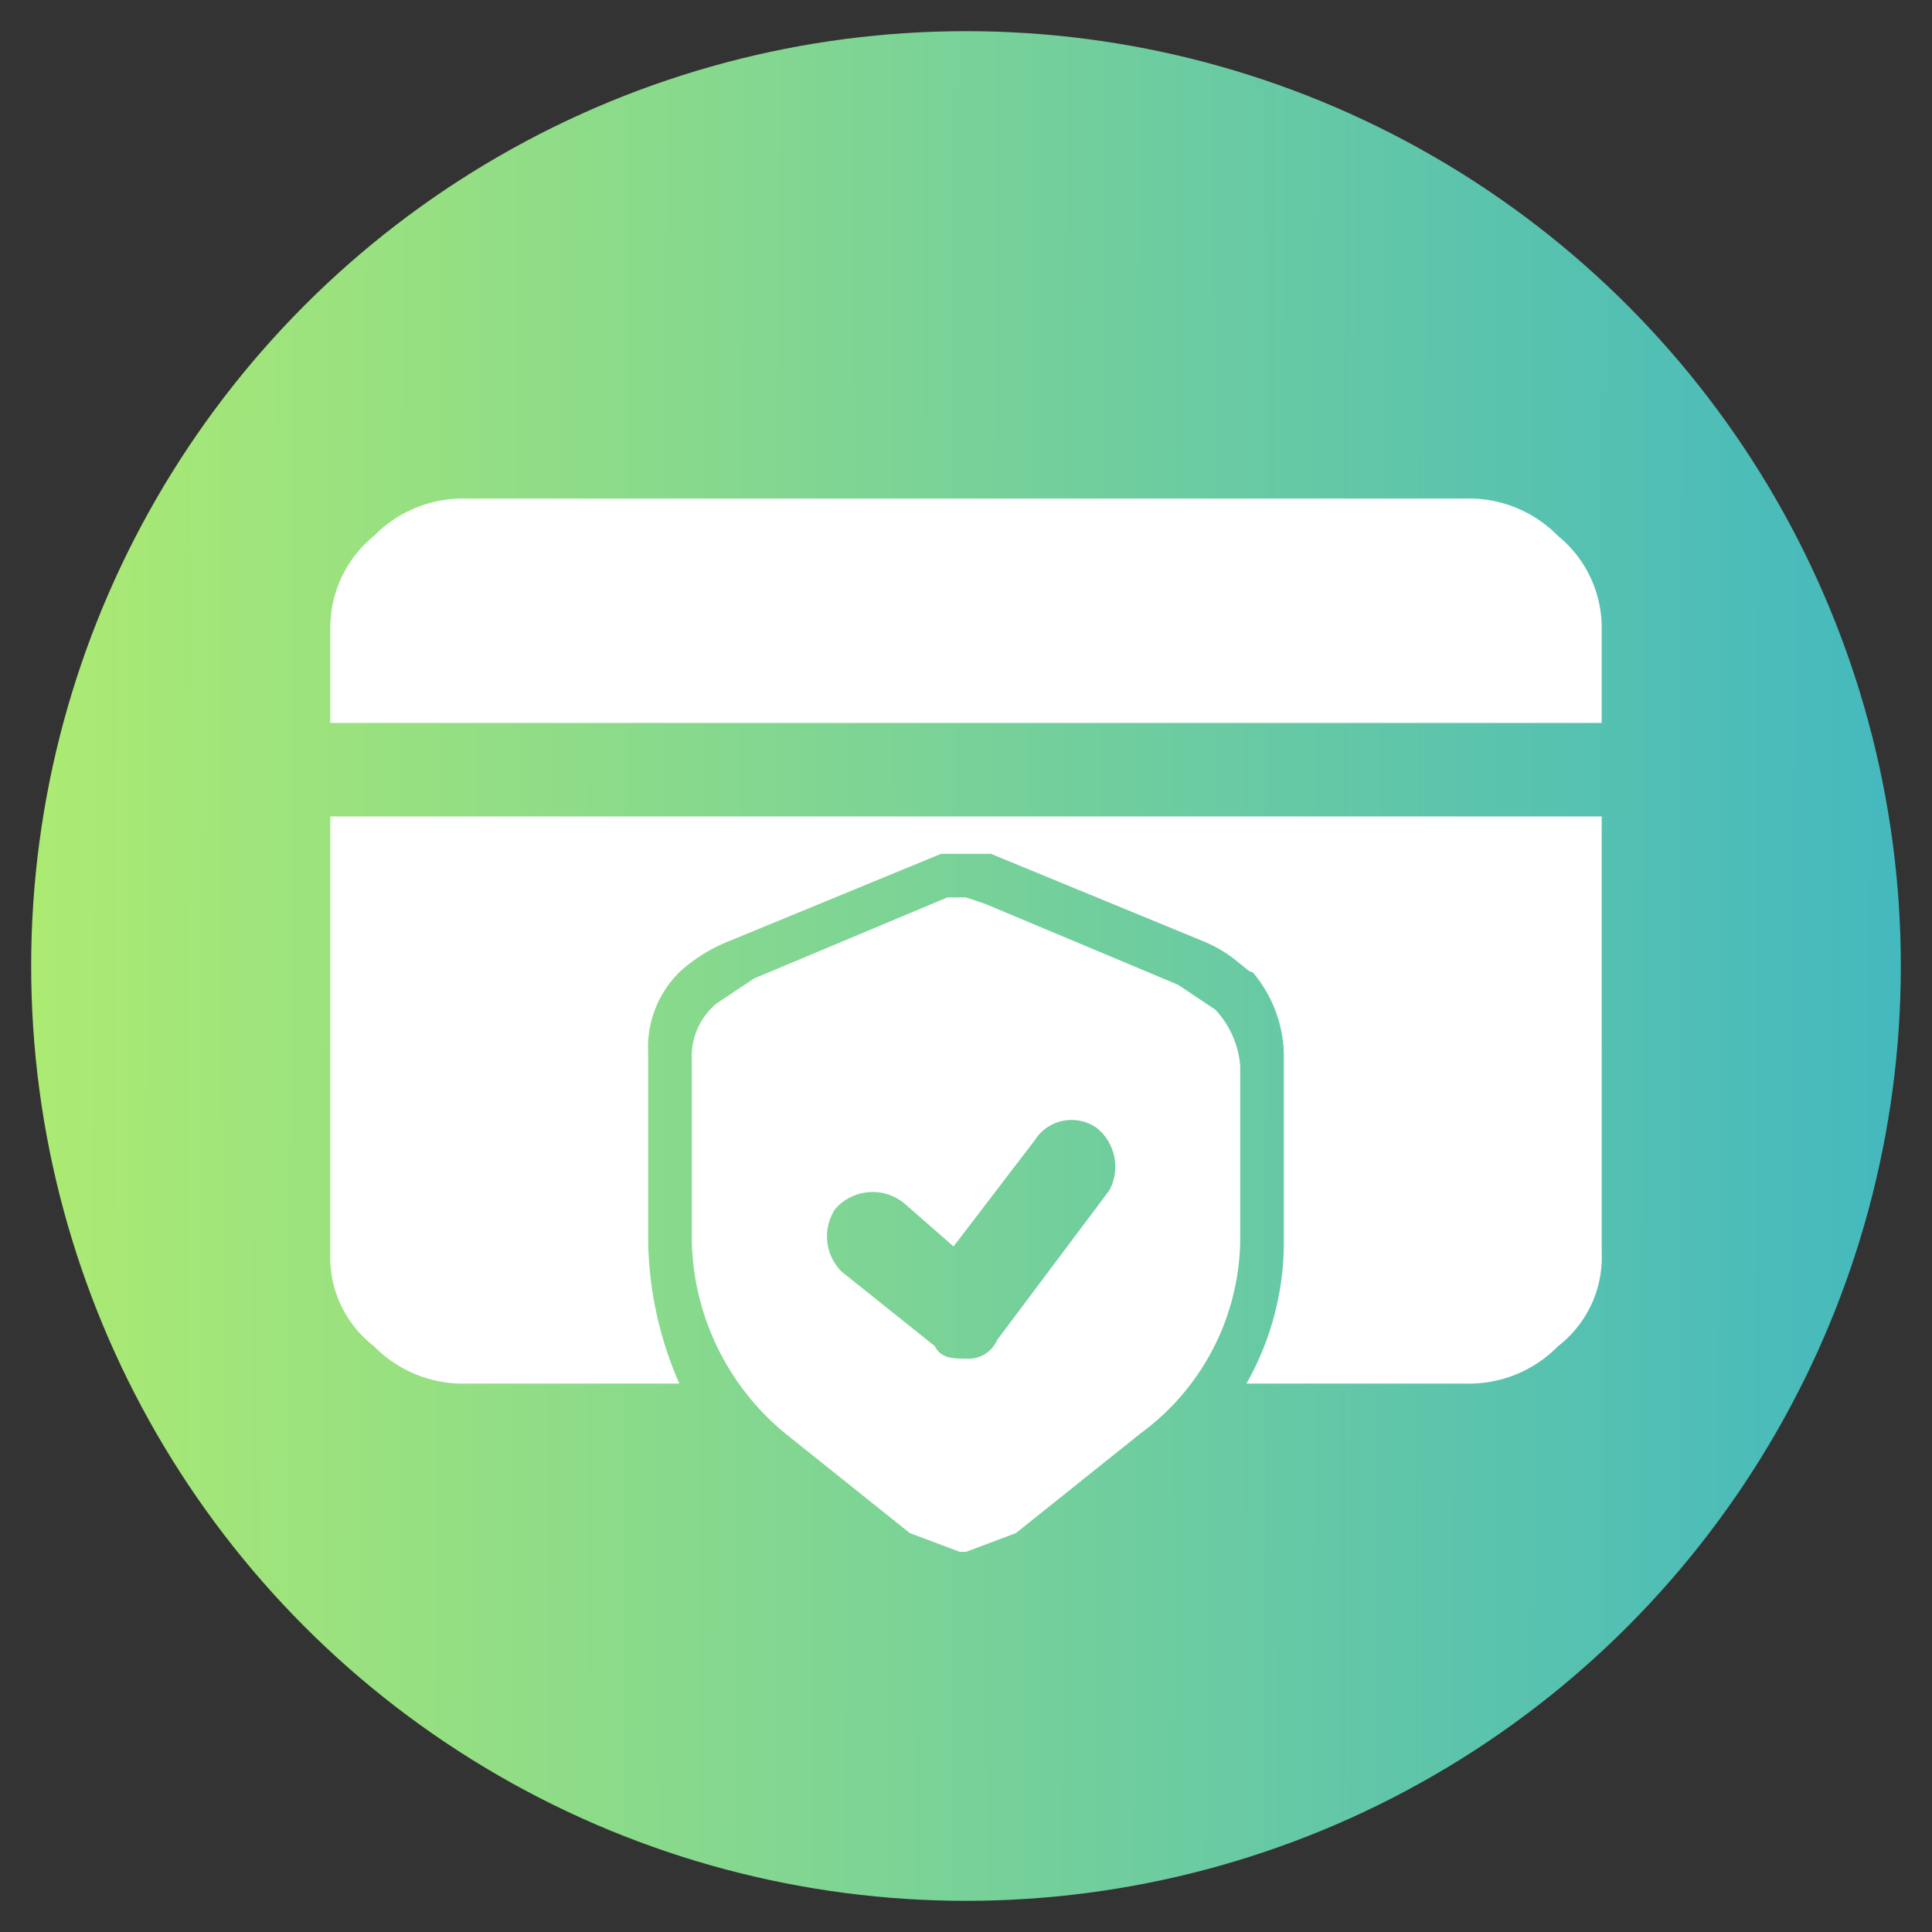
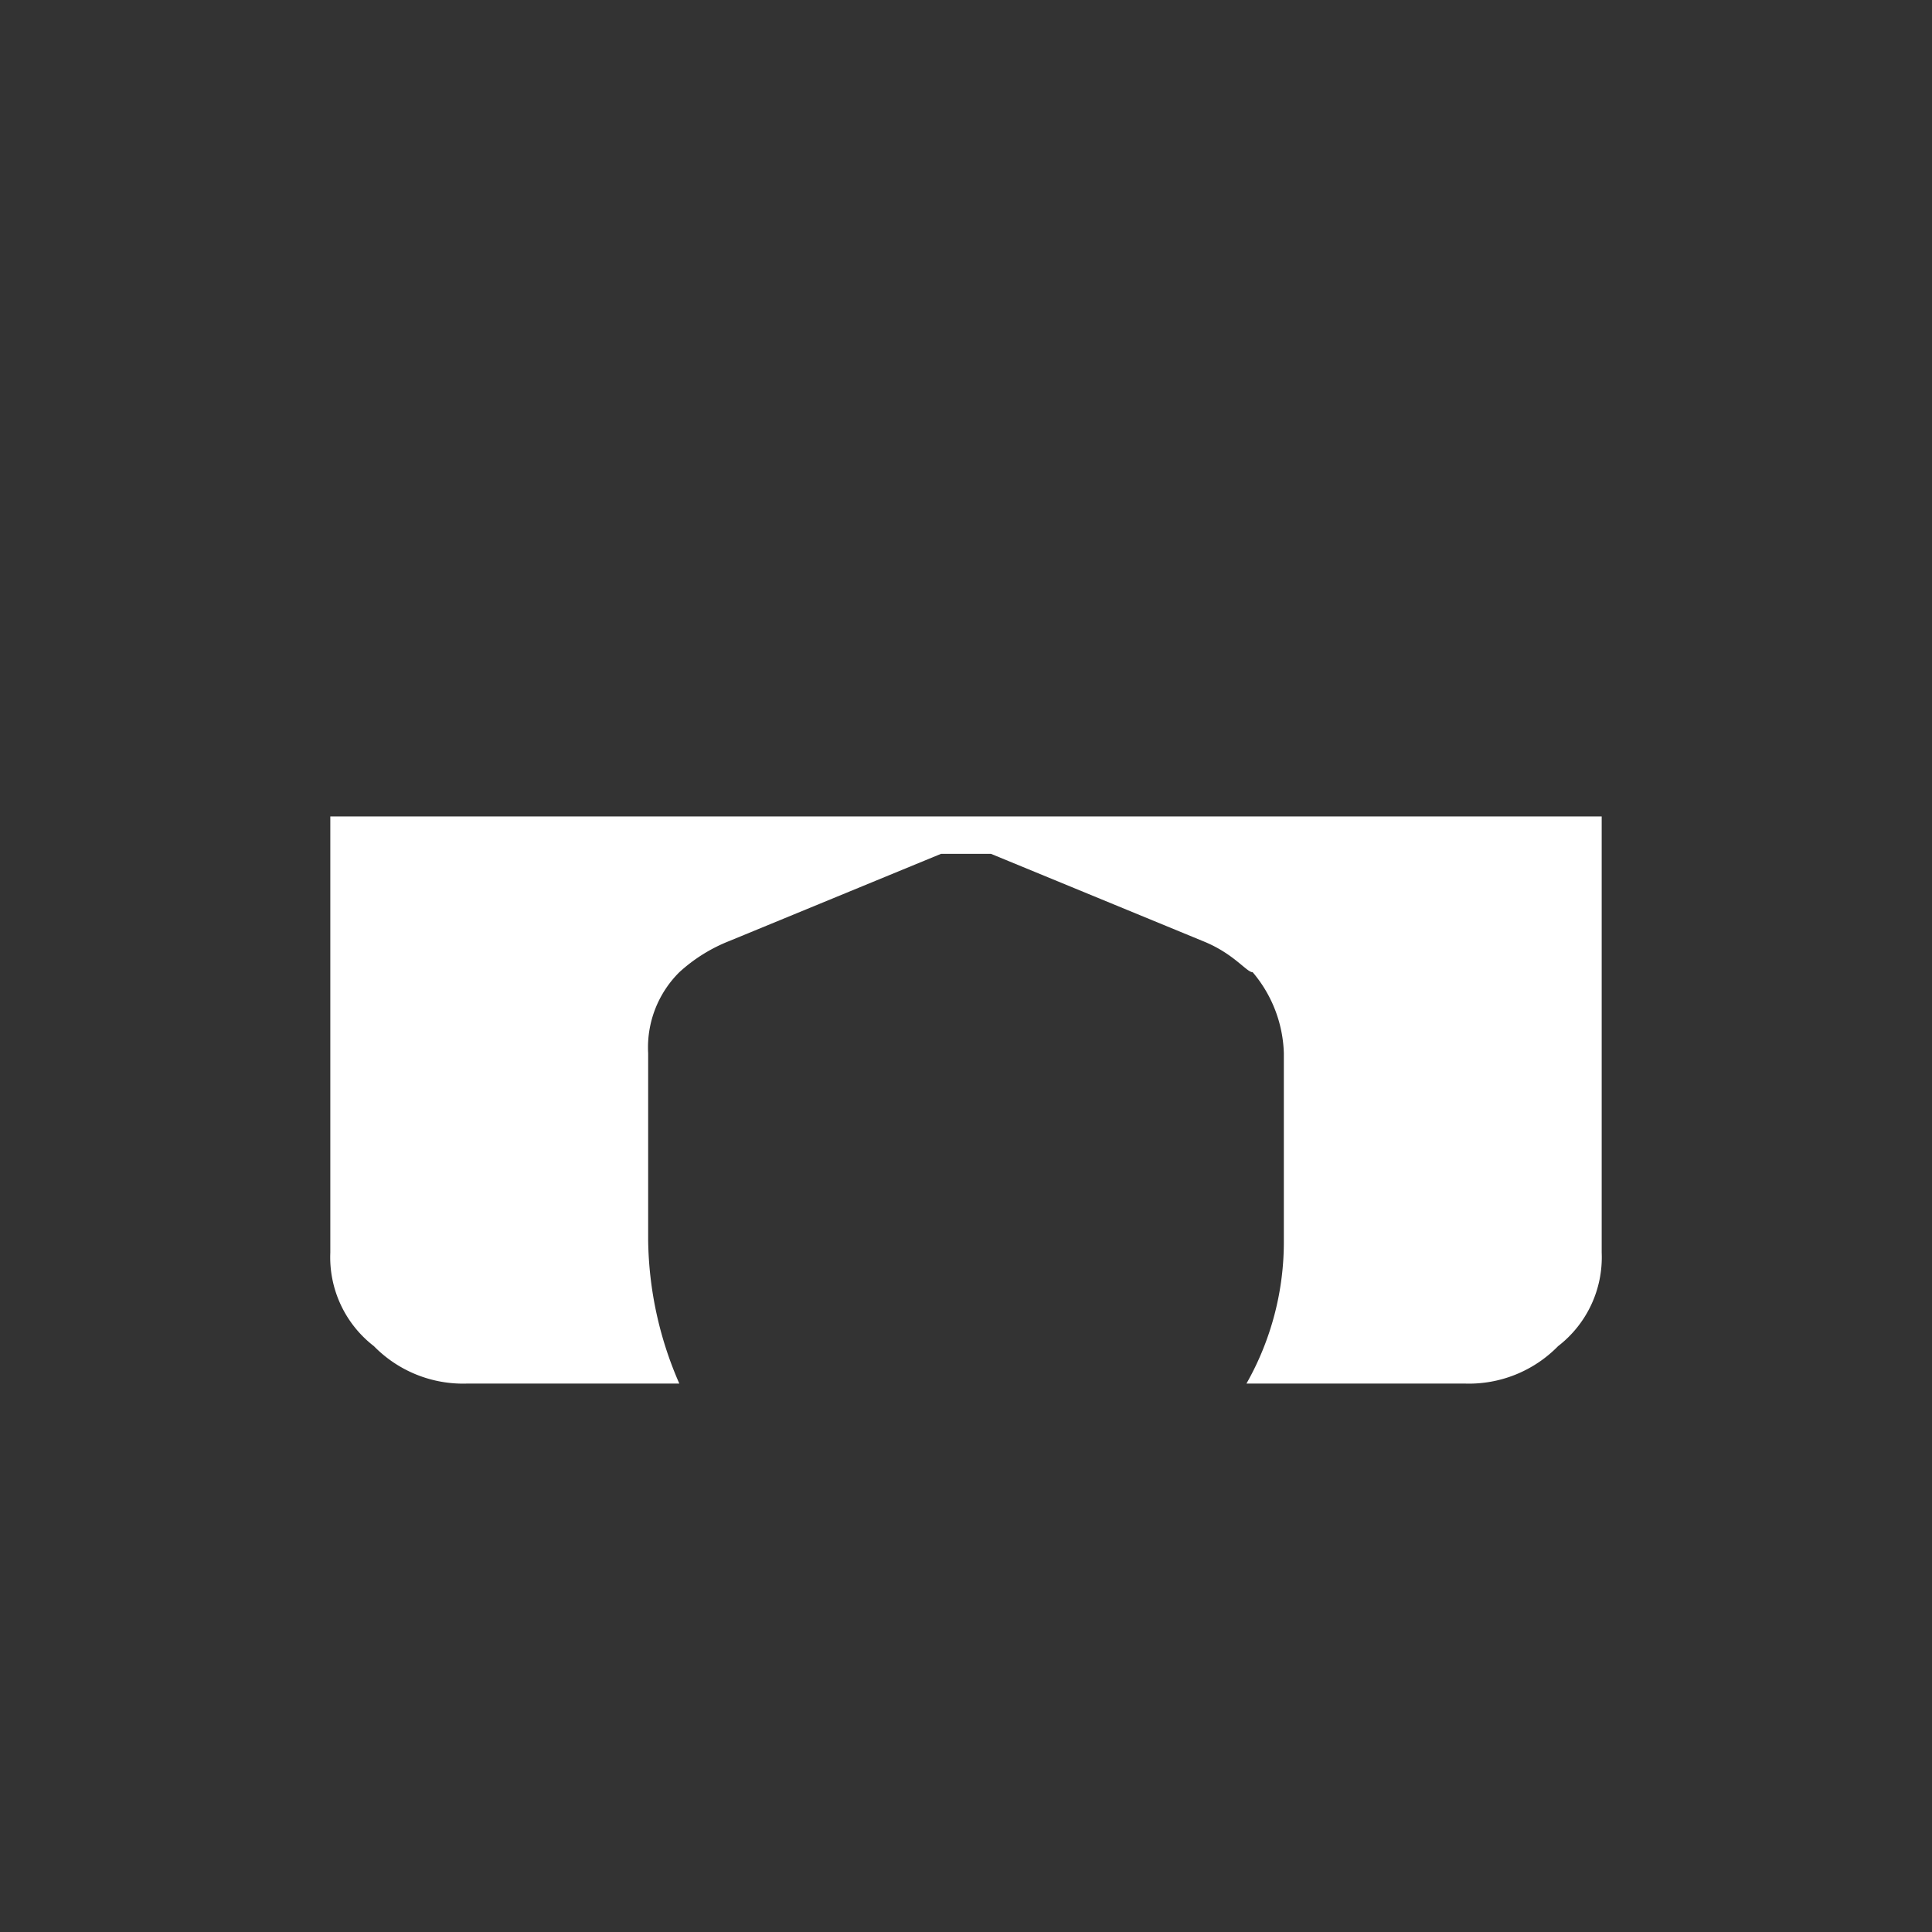
<svg xmlns="http://www.w3.org/2000/svg" viewBox="0 0 31 31">
  <rect x="0" y="0" width="31" height="31" fill="#333333" stroke="none" />
  <defs>
    <linearGradient id="a" x1="41.19" y1="15.59" x2="-10.21" y2="15.41" gradientUnits="userSpaceOnUse">
      <stop offset="0" stop-color="#1fa7d9" />
      <stop offset="1" stop-color="#d1fc57" />
    </linearGradient>
  </defs>
-   <circle cx="15.5" cy="15.5" r="15" style="fill:url(#a)" />
-   <path d="M5.3,11.6H25.7V10.1A1.9,1.9,0,0,0,25,8.6,2,2,0,0,0,23.5,8H7.5A2,2,0,0,0,6,8.6a1.9,1.9,0,0,0-.7,1.5Z" style="fill:#fff;fill-rule:evenodd" />
  <path d="M10.9,22.2a5.9,5.9,0,0,1-.5-2.3v-3a1.7,1.7,0,0,1,.5-1.3,2.6,2.6,0,0,1,.8-.5l3.4-1.4h.8l3.4,1.4c.5.2.7.5.8.5a2.1,2.1,0,0,1,.5,1.3v3a4.6,4.6,0,0,1-.6,2.3h3.5a2,2,0,0,0,1.5-.6,1.8,1.8,0,0,0,.7-1.5v-7H5.3v7A1.8,1.8,0,0,0,6,21.6a2,2,0,0,0,1.5.6Z" style="fill:#fff;fill-rule:evenodd" />
-   <path d="M15.5,14.4h-.3l-3.1,1.3-.6.4a1.1,1.1,0,0,0-.4.9v2.8a4.1,4.1,0,0,0,1.5,3.2l2,1.6.8.3h.1l.8-.3,2-1.6a3.9,3.9,0,0,0,1.6-3.2V17.1a1.5,1.5,0,0,0-.4-.9l-.6-.4-3.1-1.3Zm-2,6L15,21.6c.1.2.3.2.5.2a.5.5,0,0,0,.5-.3l1.8-2.4a.8.8,0,0,0-.2-1,.7.7,0,0,0-1,.2L15.3,20l-.8-.7a.8.8,0,0,0-1.1.1.8.8,0,0,0,.1,1Z" style="fill:#fff;fill-rule:evenodd" />
</svg>